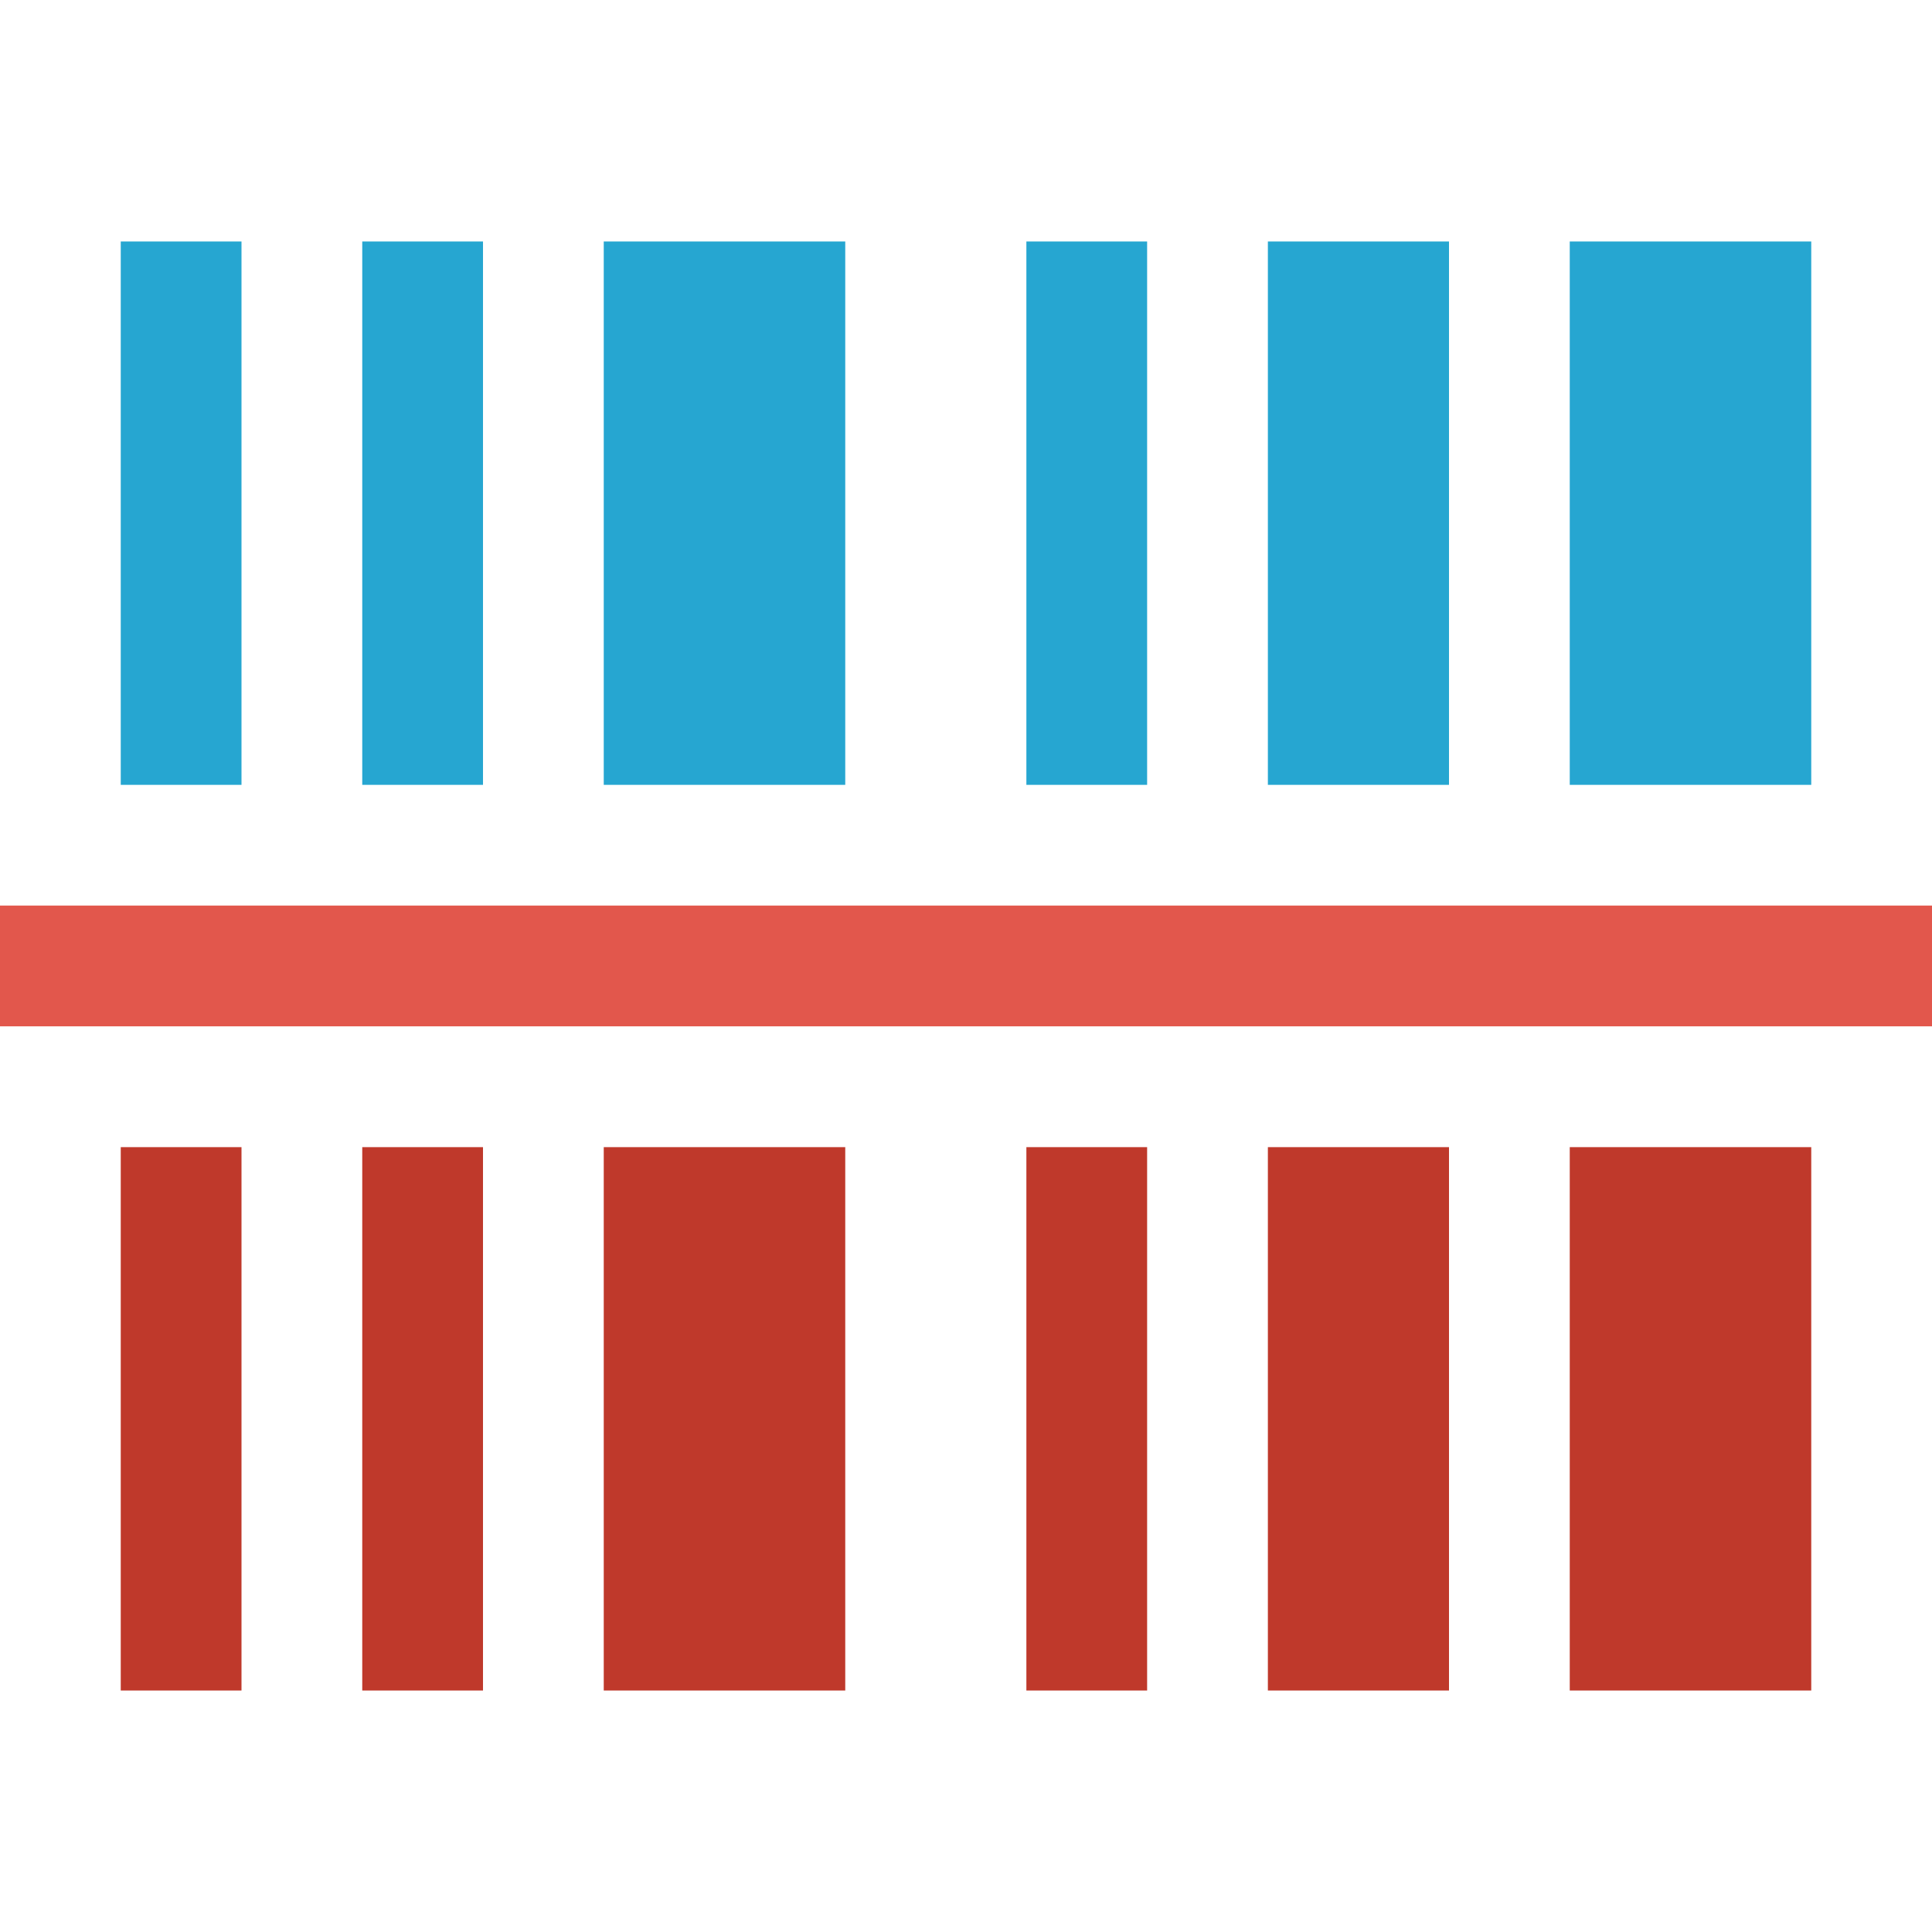
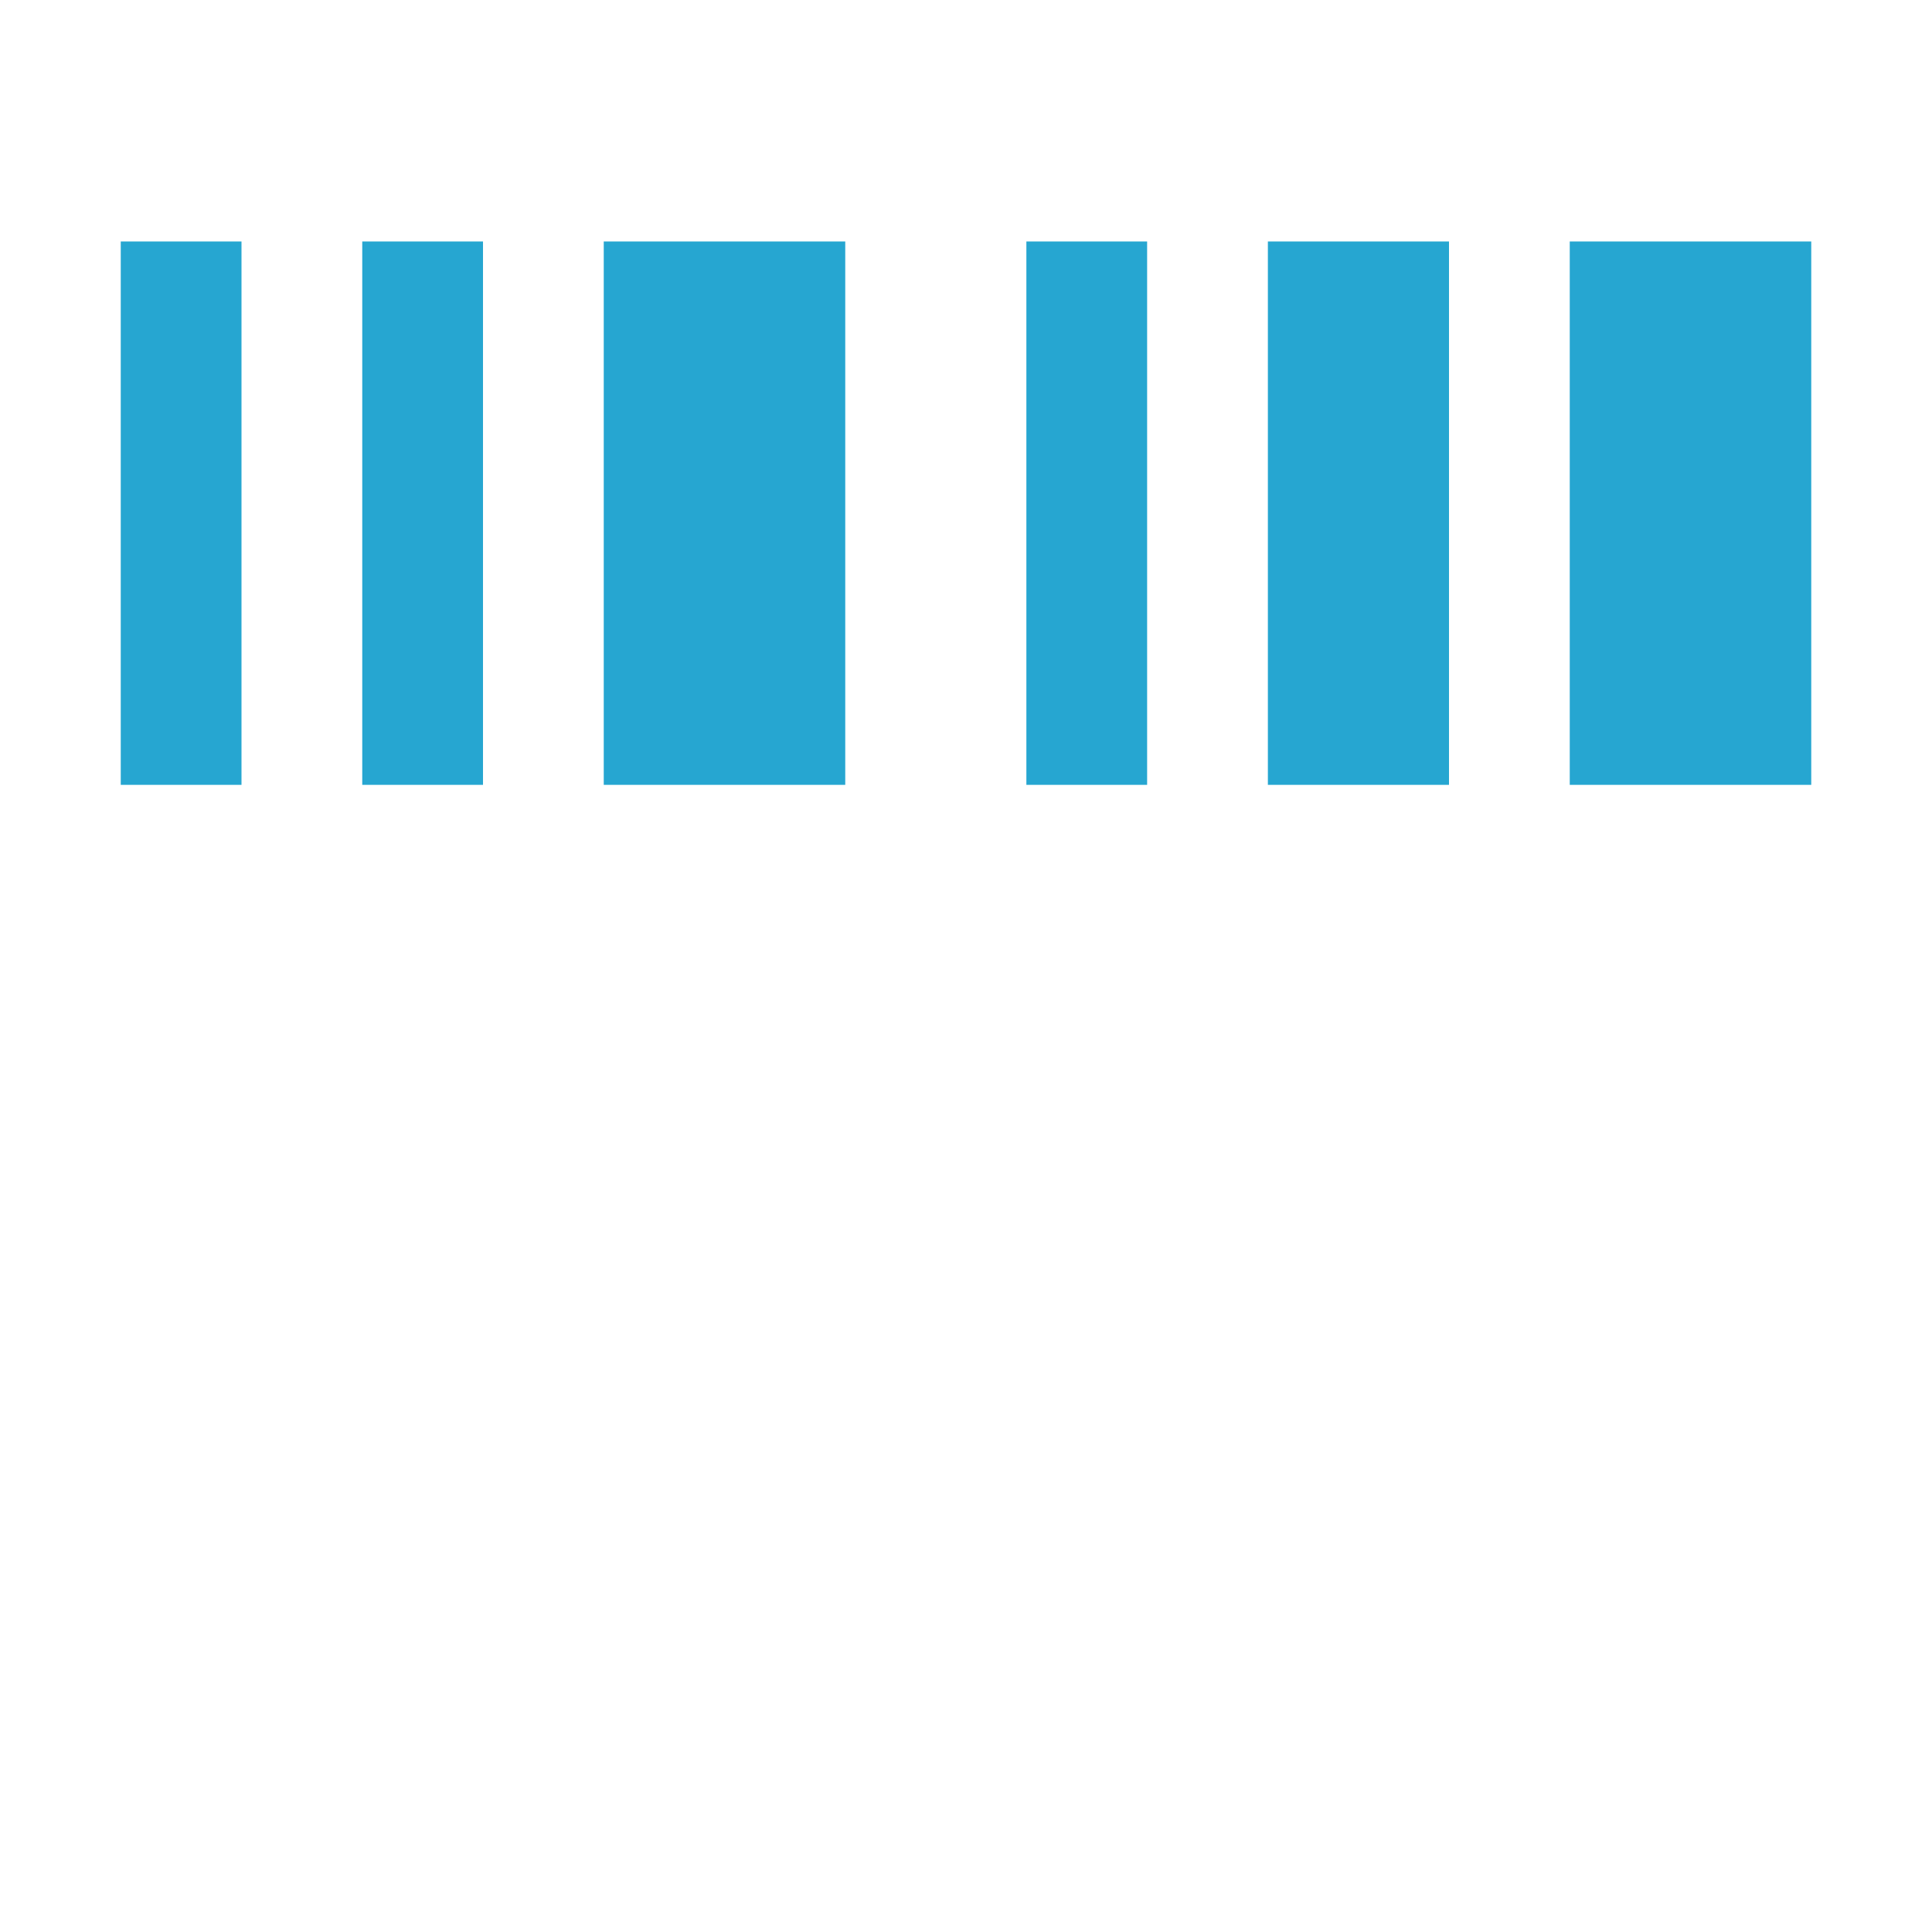
<svg xmlns="http://www.w3.org/2000/svg" version="1.1" id="Layer_1" x="0px" y="0px" viewBox="0 0 291.765 291.765" style="enable-background:new 0 0 291.765 291.765;" xml:space="preserve">
  <g>
    <path style="fill:#26A6D1;" d="M18.235,118.525H36.47V36.466H18.235V118.525z M54.706,118.525h18.235V36.466H54.706V118.525z    M91.176,118.525h36.471V36.466H91.176V118.525z M155,118.525h18.235V36.466H155V118.525z M191.471,118.525h27.353V36.466h-27.353   V118.525z M237.059,36.466v82.059h36.471V36.466H237.059z" />
-     <path style="fill:#BF392B;" d="M18.235,255.299H36.47V173.24H18.235V255.299z M54.706,255.299h18.235V173.24H54.706V255.299z    M91.176,255.299h36.471V173.24H91.176V255.299z M155,255.299h18.235V173.24H155V255.299z M191.471,255.299h27.353V173.24h-27.353   V255.299z M237.059,173.24v82.059h36.471V173.24H237.059z" />
-     <path style="fill:#E2574C;" d="M0,136.76h291.765v18.235H0V136.76z" />
  </g>
  <g>
</g>
  <g>
</g>
  <g>
</g>
  <g>
</g>
  <g>
</g>
  <g>
</g>
  <g>
</g>
  <g>
</g>
  <g>
</g>
  <g>
</g>
  <g>
</g>
  <g>
</g>
  <g>
</g>
  <g>
</g>
  <g>
</g>
</svg>